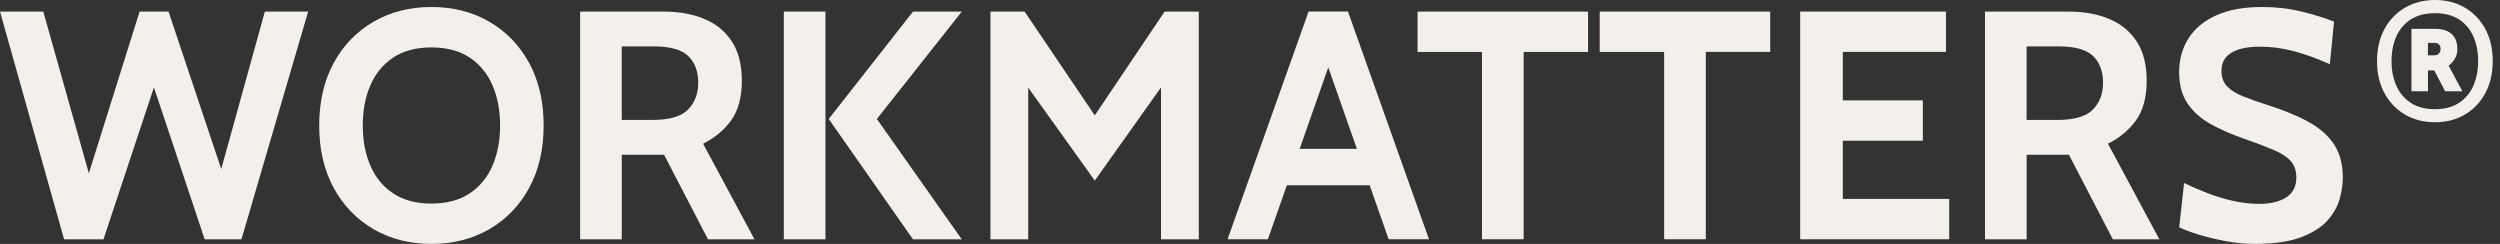
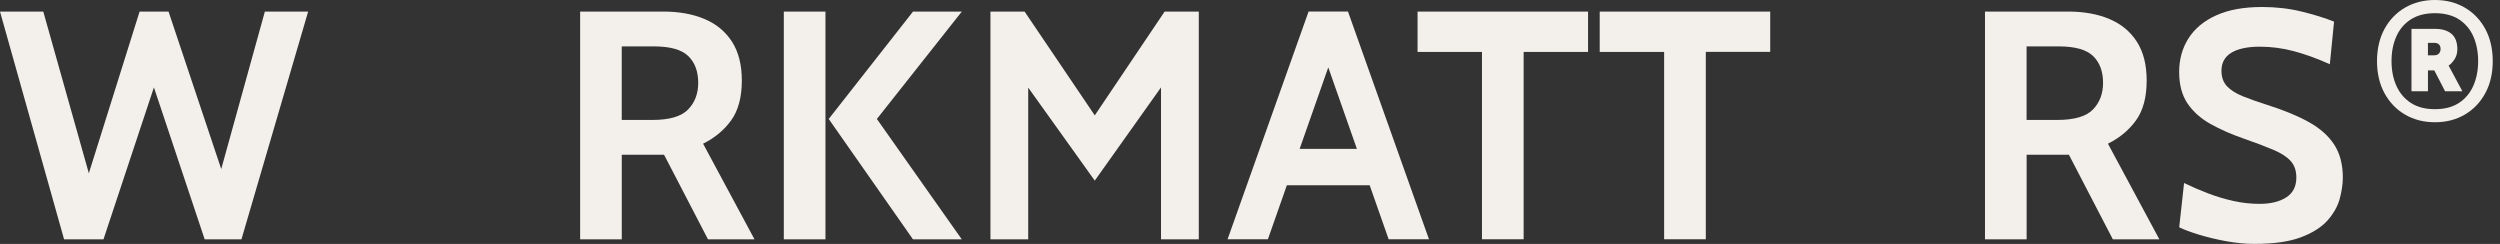
<svg xmlns="http://www.w3.org/2000/svg" width="164" height="16" viewBox="0 0 164 16" fill="none">
  <rect x="0" y="0" width="164" height="16" fill="#333333" stroke="none" />
  <path d="M159.732 8.019C159 8.019 158.346 7.852 157.773 7.518C157.201 7.184 156.75 6.716 156.423 6.115C156.096 5.514 155.932 4.812 155.932 4.01C155.932 3.209 156.096 2.5 156.423 1.899C156.75 1.298 157.201 0.833 157.773 0.499C158.346 0.167 159 0 159.732 0C160.465 0 161.118 0.167 161.688 0.499C162.259 0.83 162.707 1.298 163.034 1.899C163.361 2.5 163.523 3.204 163.523 4.01C163.523 4.817 163.361 5.516 163.034 6.115C162.707 6.716 162.261 7.184 161.688 7.518C161.118 7.852 160.467 8.019 159.732 8.019ZM159.732 7.162C160.367 7.162 160.896 7.024 161.314 6.747C161.734 6.47 162.046 6.093 162.254 5.618C162.461 5.144 162.566 4.607 162.566 4.008C162.566 3.409 162.461 2.868 162.254 2.395C162.046 1.923 161.731 1.551 161.314 1.276C160.894 1.004 160.367 0.866 159.732 0.866C159.098 0.866 158.568 1.002 158.146 1.276C157.723 1.548 157.408 1.923 157.198 2.395C156.989 2.868 156.884 3.407 156.884 4.008C156.884 4.609 156.989 5.144 157.198 5.618C157.408 6.093 157.723 6.468 158.146 6.747C158.568 7.024 159.095 7.162 159.732 7.162ZM158.193 5.988V1.894H159.746C160.207 1.894 160.565 2.004 160.82 2.221C161.075 2.438 161.202 2.779 161.202 3.237C161.202 3.474 161.142 3.686 161.025 3.877C160.906 4.065 160.775 4.208 160.629 4.302L161.533 5.988H160.398L159.689 4.619H159.274V5.988H158.198H158.193ZM159.269 3.629H159.661C159.816 3.629 159.928 3.588 159.997 3.507C160.066 3.426 160.102 3.328 160.102 3.214C160.102 3.092 160.069 2.994 160.002 2.92C159.935 2.846 159.82 2.81 159.663 2.81H159.272V3.629H159.269Z" fill="#F3EFEB" />
  <path d="M4.204 15.701L0 0.759H2.839L5.828 11.366L9.157 0.759H11.056L14.513 11.089L17.375 0.759H20.215L15.839 15.701H13.427L10.097 5.733L6.788 15.701H4.204Z" fill="#F3EFEB" />
-   <path d="M28.302 16C26.88 16 25.613 15.678 24.504 15.034C23.394 14.389 22.521 13.485 21.889 12.323C21.257 11.159 20.939 9.797 20.939 8.229C20.939 6.662 21.257 5.3 21.889 4.135C22.521 2.971 23.394 2.069 24.504 1.425C25.613 0.781 26.88 0.459 28.302 0.459C29.724 0.459 30.991 0.781 32.1 1.425C33.209 2.069 34.083 2.974 34.715 4.135C35.347 5.3 35.664 6.662 35.664 8.229C35.664 9.797 35.347 11.159 34.715 12.323C34.083 13.488 33.209 14.389 32.1 15.034C30.991 15.678 29.724 16 28.302 16ZM28.302 13.354C29.297 13.354 30.129 13.135 30.8 12.693C31.468 12.252 31.971 11.646 32.305 10.873C32.639 10.1 32.806 9.22 32.806 8.232C32.806 7.244 32.639 6.361 32.305 5.591C31.971 4.818 31.47 4.212 30.8 3.77C30.132 3.329 29.299 3.11 28.302 3.11C27.305 3.11 26.474 3.329 25.804 3.77C25.136 4.212 24.633 4.818 24.299 5.591C23.965 6.364 23.798 7.244 23.798 8.232C23.798 9.22 23.965 10.102 24.299 10.873C24.633 11.646 25.134 12.252 25.804 12.693C26.472 13.135 27.305 13.354 28.302 13.354Z" fill="#F3EFEB" />
-   <path d="M38.057 15.701V0.759H43.52C44.551 0.759 45.453 0.923 46.225 1.25C46.998 1.577 47.597 2.076 48.024 2.744C48.451 3.412 48.664 4.259 48.664 5.285C48.664 6.38 48.43 7.25 47.965 7.895C47.499 8.539 46.884 9.049 46.123 9.426L49.496 15.701H46.445L43.563 10.152H40.788V15.701H38.057ZM40.788 7.868H42.795C43.919 7.868 44.701 7.639 45.142 7.179C45.584 6.721 45.803 6.139 45.803 5.435C45.803 4.688 45.586 4.104 45.152 3.679C44.718 3.257 43.966 3.044 42.9 3.044H40.786V7.868H40.788Z" fill="#F3EFEB" />
+   <path d="M38.057 15.701V0.759H43.52C44.551 0.759 45.453 0.923 46.225 1.25C46.998 1.577 47.597 2.076 48.024 2.744C48.451 3.412 48.664 4.259 48.664 5.285C48.664 6.38 48.43 7.25 47.965 7.895C47.499 8.539 46.884 9.049 46.123 9.426L49.496 15.701H46.445L43.563 10.152H40.788V15.701H38.057M40.788 7.868H42.795C43.919 7.868 44.701 7.639 45.142 7.179C45.584 6.721 45.803 6.139 45.803 5.435C45.803 4.688 45.586 4.104 45.152 3.679C44.718 3.257 43.966 3.044 42.9 3.044H40.786V7.868H40.788Z" fill="#F3EFEB" />
  <path d="M51.418 15.701V0.759H54.15V15.701H51.418ZM59.892 15.701L54.364 7.804L59.892 0.761H63.094L57.523 7.804L63.094 15.701H59.892Z" fill="#F3EFEB" />
  <path d="M64.973 15.701V0.759H67.213L71.817 7.568L76.4 0.759H78.641V15.701H76.162V4.473L76.952 4.624L71.817 11.848L66.662 4.645L67.451 4.495V15.701H64.973Z" fill="#F3EFEB" />
  <path d="M86.78 3.426H87.484L83.173 15.698H80.527L85.843 0.756H88.427L93.742 15.698H91.096L86.785 3.426H86.78ZM90.259 12.155H84.006V9.765H90.259V12.155Z" fill="#F3EFEB" />
  <path d="M97.217 15.701V3.407H92.992V0.759H104.177V3.405H99.951V15.698H97.22L97.217 15.701Z" fill="#F3EFEB" />
  <path d="M109.167 15.701V3.407H104.941V0.759H116.126V3.404H111.901V15.698H109.169L109.167 15.701Z" fill="#F3EFEB" />
-   <path d="M118.092 15.701V0.759H127.654V3.404H120.888V6.585H126.139V9.23H120.888V13.05H127.869V15.696H118.092V15.701Z" fill="#F3EFEB" />
  <path d="M130.215 15.701V0.759H135.678C136.709 0.759 137.611 0.923 138.384 1.25C139.157 1.577 139.756 2.076 140.183 2.744C140.61 3.412 140.822 4.259 140.822 5.285C140.822 6.38 140.588 7.25 140.123 7.895C139.658 8.539 139.042 9.049 138.281 9.426L141.655 15.701H138.603L135.721 10.152H132.947V15.701H130.215ZM132.947 7.868H134.953C136.077 7.868 136.859 7.639 137.301 7.179C137.742 6.721 137.961 6.139 137.961 5.435C137.961 4.688 137.744 4.104 137.31 3.679C136.876 3.257 136.124 3.044 135.058 3.044H132.944V7.868H132.947Z" fill="#F3EFEB" />
  <path d="M147.908 16C147.302 16 146.682 15.94 146.04 15.823C145.401 15.706 144.807 15.563 144.258 15.396C143.709 15.229 143.275 15.067 142.956 14.91L143.275 12.006C143.774 12.247 144.292 12.471 144.833 12.679C145.375 12.886 145.928 13.053 146.498 13.18C147.069 13.309 147.644 13.373 148.228 13.373C148.953 13.373 149.538 13.23 149.979 12.946C150.421 12.662 150.64 12.228 150.64 11.643C150.64 11.195 150.516 10.835 150.266 10.56C150.017 10.286 149.636 10.04 149.123 9.823C148.61 9.606 147.956 9.358 147.159 9.081C146.362 8.804 145.647 8.489 145.014 8.136C144.382 7.783 143.879 7.337 143.509 6.798C143.139 6.256 142.953 5.567 142.953 4.727C142.953 3.887 143.156 3.167 143.561 2.523C143.967 1.879 144.573 1.373 145.382 1.008C146.188 0.64 147.195 0.459 148.397 0.459C149.309 0.459 150.177 0.559 151 0.762C151.826 0.965 152.53 1.184 153.114 1.418L152.837 4.214C151.998 3.837 151.21 3.551 150.473 3.355C149.736 3.16 148.987 3.062 148.226 3.062C147.465 3.062 146.813 3.193 146.379 3.458C145.945 3.72 145.728 4.116 145.728 4.644C145.728 5.064 145.849 5.402 146.09 5.658C146.331 5.913 146.677 6.132 147.126 6.314C147.574 6.495 148.111 6.686 148.736 6.884C149.817 7.225 150.726 7.6 151.463 8.01C152.2 8.42 152.754 8.914 153.128 9.494C153.503 10.074 153.689 10.792 153.689 11.643C153.689 12.07 153.622 12.536 153.486 13.037C153.35 13.538 153.083 14.012 152.685 14.461C152.286 14.91 151.704 15.277 150.941 15.566C150.175 15.854 149.163 15.998 147.904 15.998L147.908 16Z" fill="#F3EFEB" />
</svg>